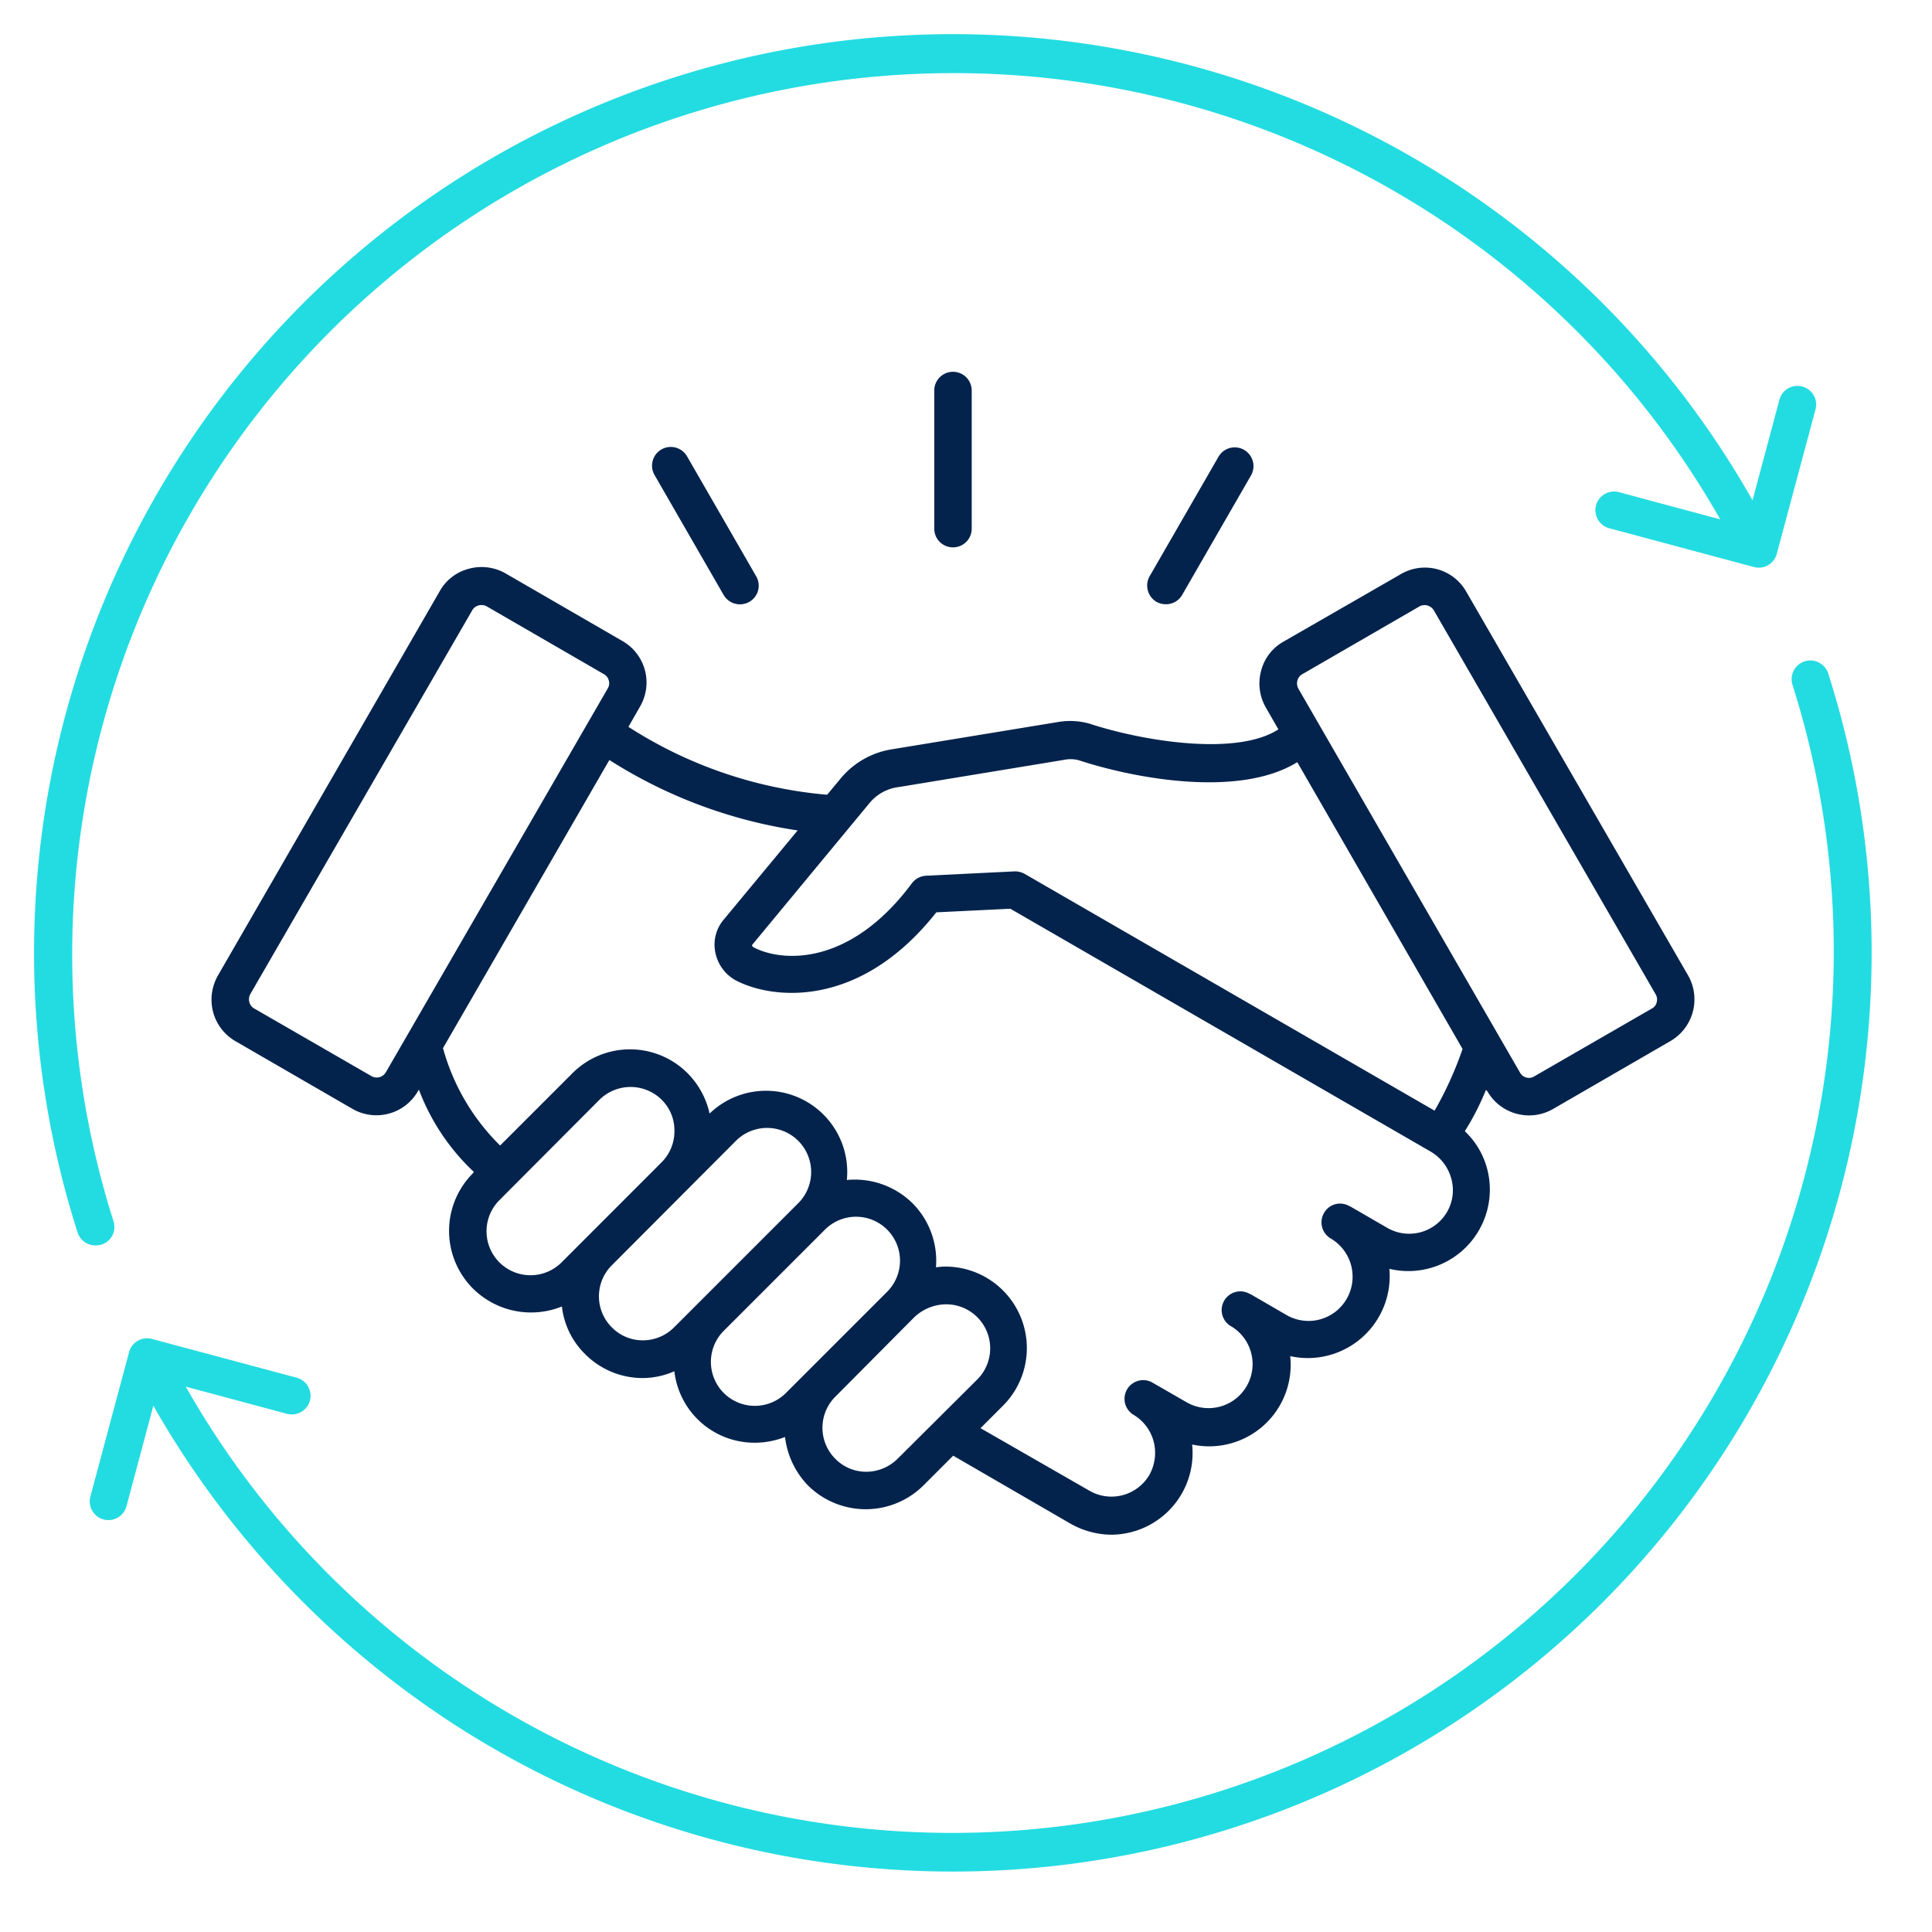
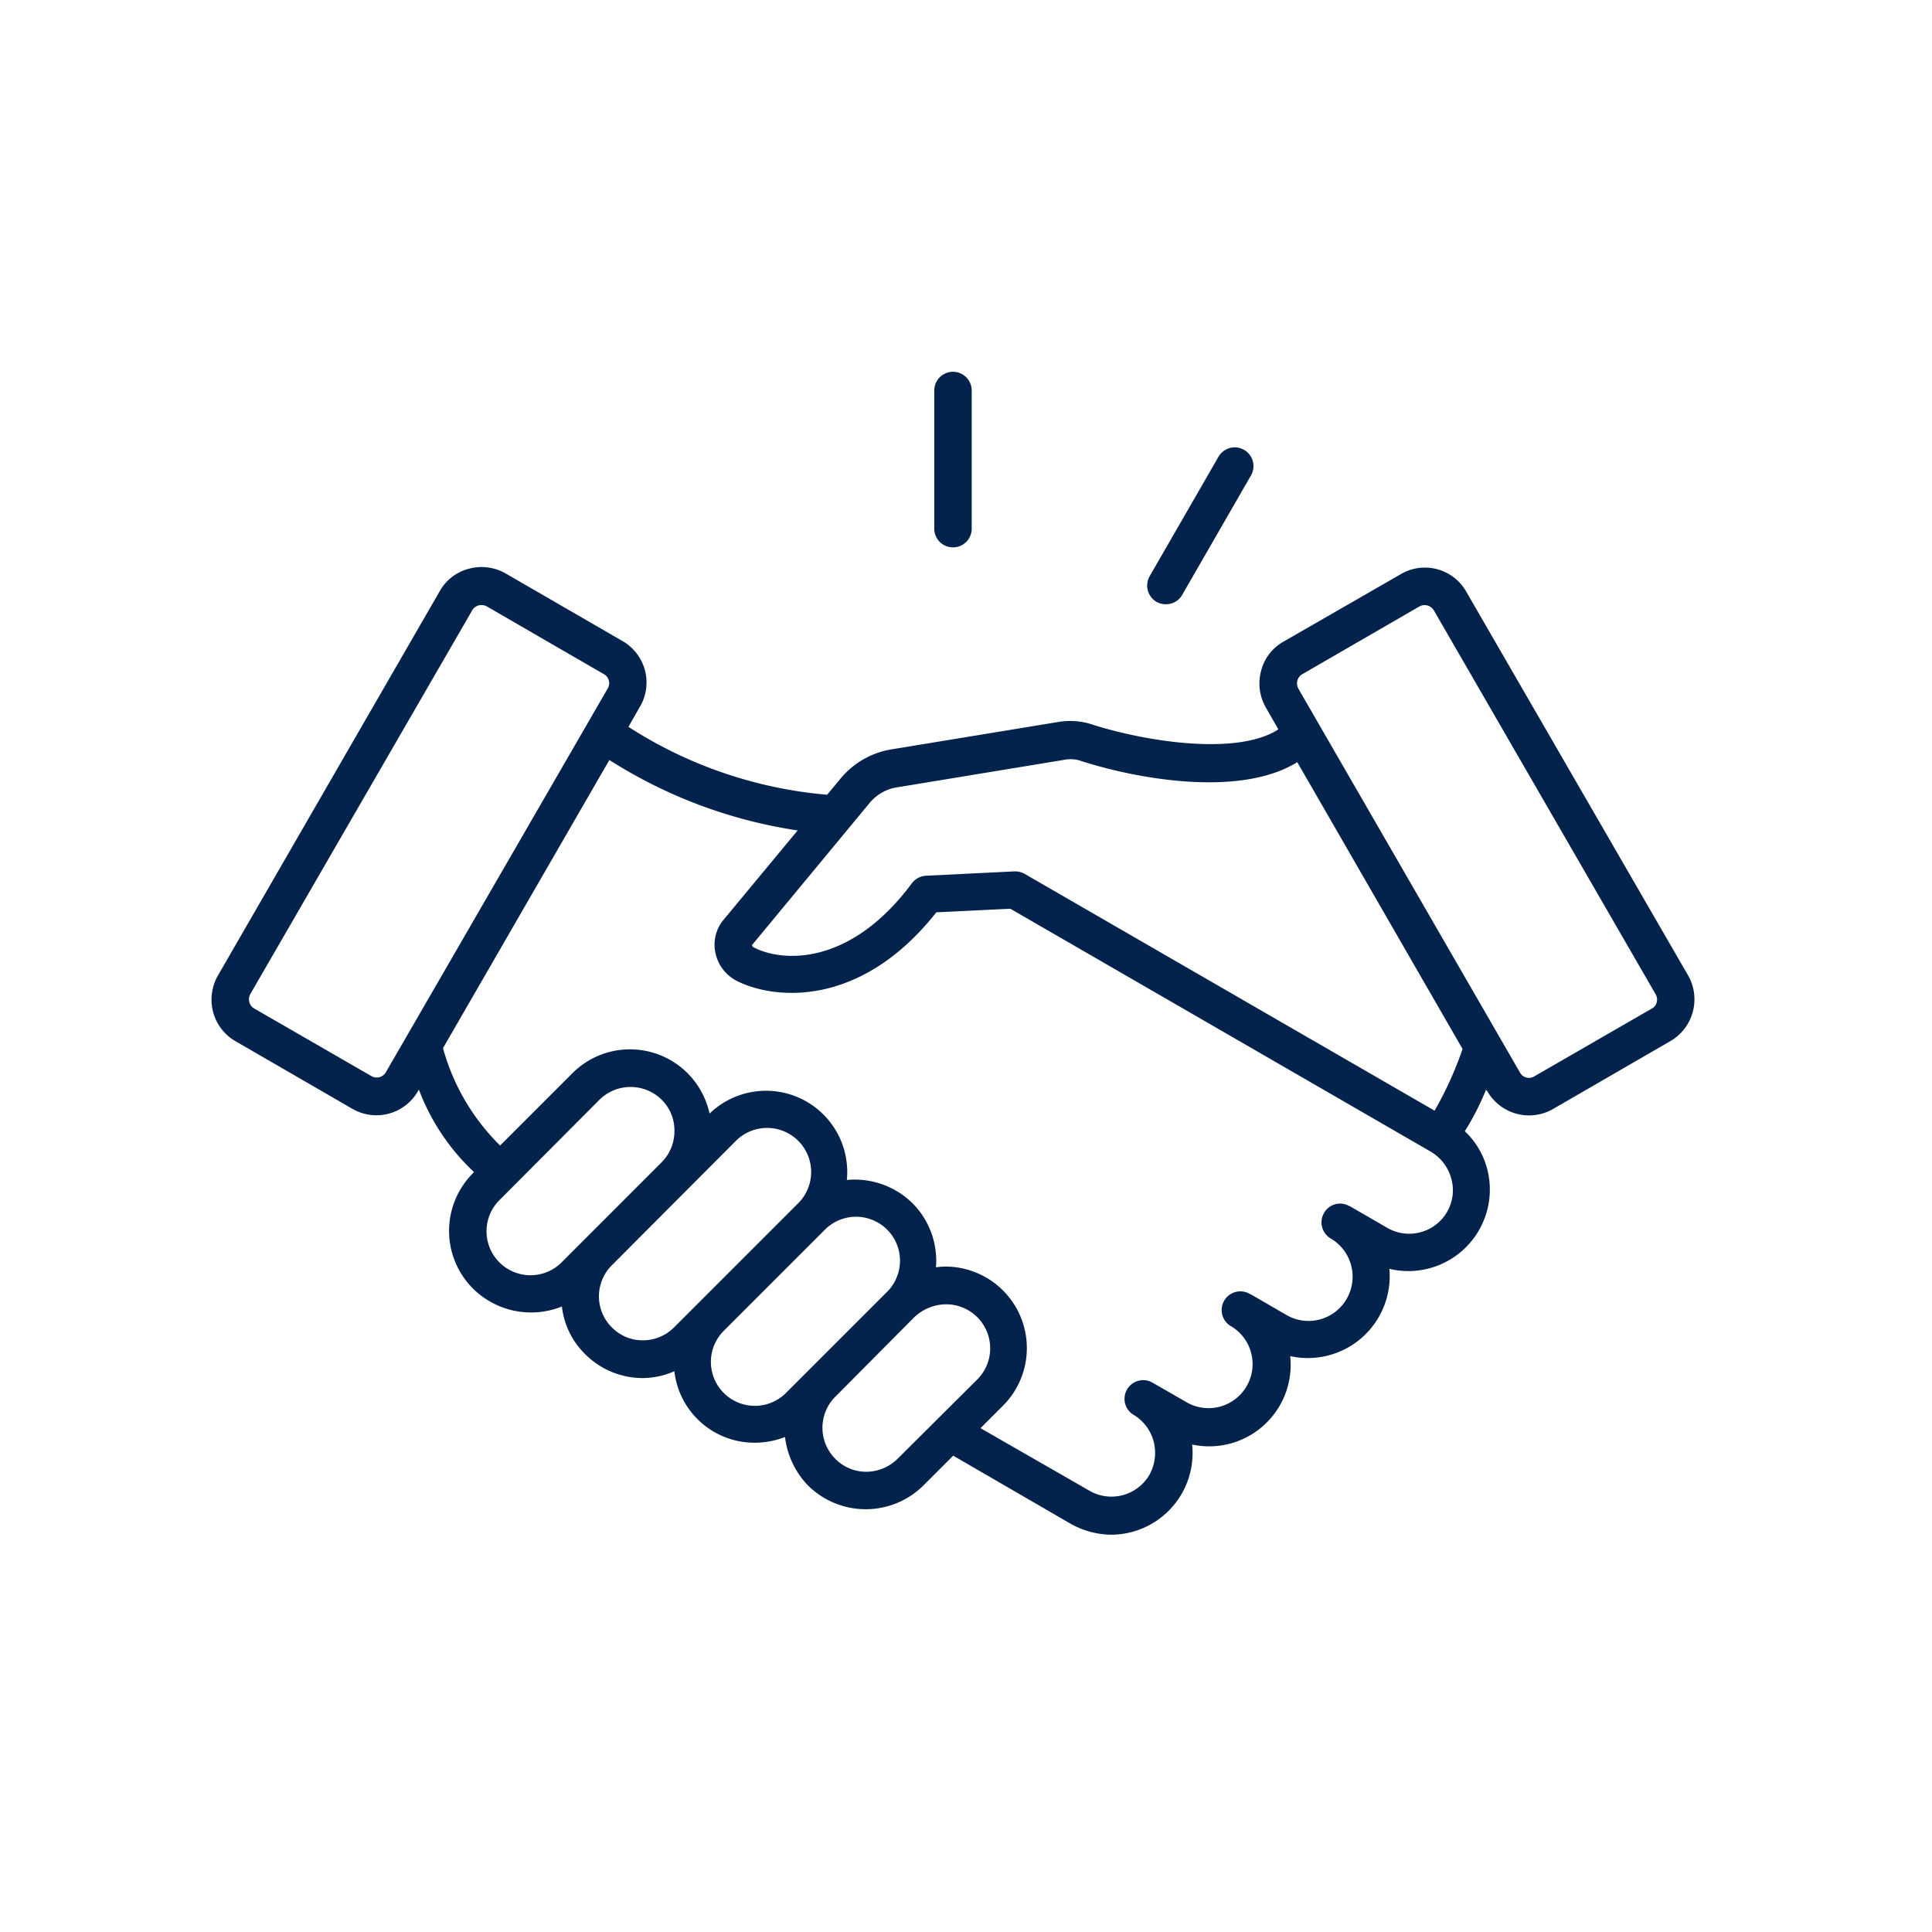
<svg xmlns="http://www.w3.org/2000/svg" width="64" height="64" viewBox="0 0 64 64">
  <defs>
    <clipPath id="clip-path">
      <rect id="Rectangle_156168" data-name="Rectangle 156168" width="60.863" height="60.864" fill="none" />
    </clipPath>
  </defs>
  <g id="icon_T5-Services_Why_us_6c" data-name="icon_T5-Services_Why us_6c" transform="translate(-292 -2628)">
    <rect id="Rectangle_156124" data-name="Rectangle 156124" width="64" height="64" transform="translate(292 2628)" fill="none" />
    <g id="Group_37523" data-name="Group 37523" transform="translate(293.137 2629.137)">
      <g id="Group_37522" data-name="Group 37522" transform="translate(0 0)" clip-path="url(#clip-path)">
        <path id="Path_4123" data-name="Path 4123" d="M53.841,28.348,46.5,15.649a1.575,1.575,0,0,0-2.178-.583L40.439,17.3a1.547,1.547,0,0,0-.738.964,1.6,1.6,0,0,0,.155,1.214l.417.726c-1.369.893-4.463.4-6.26-.19a2.371,2.371,0,0,0-1.071-.048l-5.439.893a2.771,2.771,0,0,0-1.714.952l-.464.559a14.422,14.422,0,0,1-6.582-2.249l.381-.667a1.583,1.583,0,0,0-.583-2.178l-3.868-2.238a1.6,1.6,0,0,0-1.214-.155,1.547,1.547,0,0,0-.964.738L5.15,28.348a1.616,1.616,0,0,0-.167,1.214,1.588,1.588,0,0,0,.75.976L9.6,32.775a1.585,1.585,0,0,0,2.178-.6l.024-.036a7.23,7.23,0,0,0,1.821,2.726l-.036.048a2.7,2.7,0,0,0,0,3.809,2.731,2.731,0,0,0,2.952.6,2.615,2.615,0,0,0,.762,1.571,2.692,2.692,0,0,0,1.916.8,2.629,2.629,0,0,0,1.047-.226,2.671,2.671,0,0,0,2.666,2.368,2.767,2.767,0,0,0,1-.19,2.778,2.778,0,0,0,.762,1.607,2.715,2.715,0,0,0,3.821,0l.988-.988,3.88,2.249a2.792,2.792,0,0,0,1.345.369,2.705,2.705,0,0,0,2.69-2.987,2.7,2.7,0,0,0,3.249-2.928,2.713,2.713,0,0,0,3.285-2.892,2.7,2.7,0,0,0,3.237-3.321,2.639,2.639,0,0,0-.738-1.238,8.713,8.713,0,0,0,.7-1.369l.048.048a1.593,1.593,0,0,0,2.178.583l3.868-2.238a1.6,1.6,0,0,0,.6-2.19M10.708,31.561a.35.35,0,0,1-.476.131l-3.88-2.238a.336.336,0,0,1-.167-.214.365.365,0,0,1,.036-.274l7.344-12.7a.337.337,0,0,1,.214-.167.262.262,0,0,1,.1-.012.336.336,0,0,1,.179.048l3.868,2.238a.337.337,0,0,1,.167.214.328.328,0,0,1-.036.262Zm5.82,6.3A1.456,1.456,0,1,1,14.469,35.8l3.309-3.321a1.465,1.465,0,0,1,2.071,0,1.42,1.42,0,0,1,.417,1.024,1.448,1.448,0,0,1-.417,1.035Zm3.725,2.154a1.459,1.459,0,0,1-1.035.428,1.431,1.431,0,0,1-1.024-.428,1.451,1.451,0,0,1,0-2.059l4.094-4.106a1.46,1.46,0,0,1,2.095,2.035Zm3.725,2.154a1.456,1.456,0,0,1-2.095-2.023l3.38-3.38a1.456,1.456,0,0,1,2.059,2.059Zm3.678,2.2a1.479,1.479,0,0,1-1.035.428,1.431,1.431,0,0,1-1.024-.428,1.455,1.455,0,0,1-.024-2.035L28.2,39.69a1.548,1.548,0,0,1,1.059-.44h.012A1.458,1.458,0,0,1,30.3,41.738Zm18.21-8.189a1.45,1.45,0,0,1-1.988.536L42.641,36h-.012a.609.609,0,0,0-.845.226.619.619,0,0,0,.226.845,1.468,1.468,0,0,1,.524,2,1.457,1.457,0,0,1-1.988.536l-1.19-.69h-.012a.619.619,0,1,0-.619,1.071,1.459,1.459,0,0,1-1.464,2.523l-1.178-.678a.619.619,0,0,0-.619,1.071,1.464,1.464,0,0,1,.678.893A1.5,1.5,0,0,1,36,44.9a1.457,1.457,0,0,1-1.988.524l-3.606-2.071.75-.75A2.7,2.7,0,0,0,29.251,38h-.012a2.708,2.708,0,0,0-.309.024,2.7,2.7,0,0,0-.774-2.119,2.729,2.729,0,0,0-2.178-.774,2.691,2.691,0,0,0-4.547-2.2,2.731,2.731,0,0,0-.726-1.333,2.694,2.694,0,0,0-3.821,0l-2.392,2.392A7.2,7.2,0,0,1,12.6,30.764l5.511-9.545a15.985,15.985,0,0,0,6.237,2.333l-2.476,2.987a1.283,1.283,0,0,0-.25,1.059,1.356,1.356,0,0,0,.667.916c1.214.643,4.118.964,6.653-2.249l2.452-.119,13.925,8.046a1.484,1.484,0,0,1,.678.881,1.432,1.432,0,0,1-.131,1.107m-.417-3.344L31.87,24.992a.646.646,0,0,0-.345-.083l-2.916.143a.634.634,0,0,0-.476.25c-2.071,2.785-4.332,2.607-5.249,2.119-.036-.012-.048-.071-.048-.071l3.9-4.713a1.487,1.487,0,0,1,.976-.524l5.427-.893a1.15,1.15,0,0,1,.5,0c1.916.631,5.356,1.25,7.26.071l5.475,9.5a11.722,11.722,0,0,1-.928,2.047m7.189-3.38-3.88,2.238a.337.337,0,0,1-.476-.119L40.939,18.862a.365.365,0,0,1-.036-.274.337.337,0,0,1,.167-.214l3.868-2.238a.336.336,0,0,1,.179-.048.359.359,0,0,1,.309.179L52.77,28.979a.342.342,0,0,1,.036.262.309.309,0,0,1-.167.214" transform="translate(0.938 2.82)" fill="#04234c" />
        <path id="Path_4124" data-name="Path 4124" d="M25.668,15.209a.618.618,0,0,1-.62-.62V10.013a.62.62,0,1,1,1.24,0v4.576a.618.618,0,0,1-.62.62" transform="translate(4.764 1.786)" fill="#04234c" />
        <path id="Path_4125" data-name="Path 4125" d="M31.284,16.616a.627.627,0,0,1-.229-.849L33.341,11.8a.621.621,0,0,1,1.076.62l-2.284,3.965a.614.614,0,0,1-.539.309A.646.646,0,0,1,31.284,16.616Z" transform="translate(5.891 2.185)" fill="#04234c" />
-         <path id="Path_4126" data-name="Path 4126" d="M19.565,16.388l-2.284-3.965a.621.621,0,1,1,1.076-.62l2.285,3.965a.618.618,0,0,1-.229.849.661.661,0,0,1-.311.081A.628.628,0,0,1,19.565,16.388Z" transform="translate(3.27 2.185)" fill="#04234c" />
-         <path id="Path_4127" data-name="Path 4127" d="M60.57,27.117A30.434,30.434,0,0,1,14,52.917,30.632,30.632,0,0,1,3.65,42.115l-.893,3.34a.619.619,0,0,1-1.195-.323l1.284-4.793a.617.617,0,0,1,.758-.436L8.4,41.188a.619.619,0,0,1-.324,1.195l-3.353-.9A29.2,29.2,0,0,0,57.949,18.237a.621.621,0,0,1,1.184-.376,30.38,30.38,0,0,1,1.437,9.257Z" transform="translate(0.293 3.314)" fill="#23dce1" />
-         <path id="Path_4128" data-name="Path 4128" d="M2.022,40.119a.621.621,0,0,1-.59-.431A30.439,30.439,0,0,1,56.918,15.436l.893-3.341a.619.619,0,0,1,1.195.323L57.721,17.21a.617.617,0,0,1-.758.436L52.17,16.362a.619.619,0,0,1,.324-1.195l3.353.9A29.2,29.2,0,0,0,2.621,39.312a.613.613,0,0,1-.4.781A.721.721,0,0,1,2.022,40.119Z" transform="translate(0 0)" fill="#23dce1" />
      </g>
    </g>
  </g>
</svg>